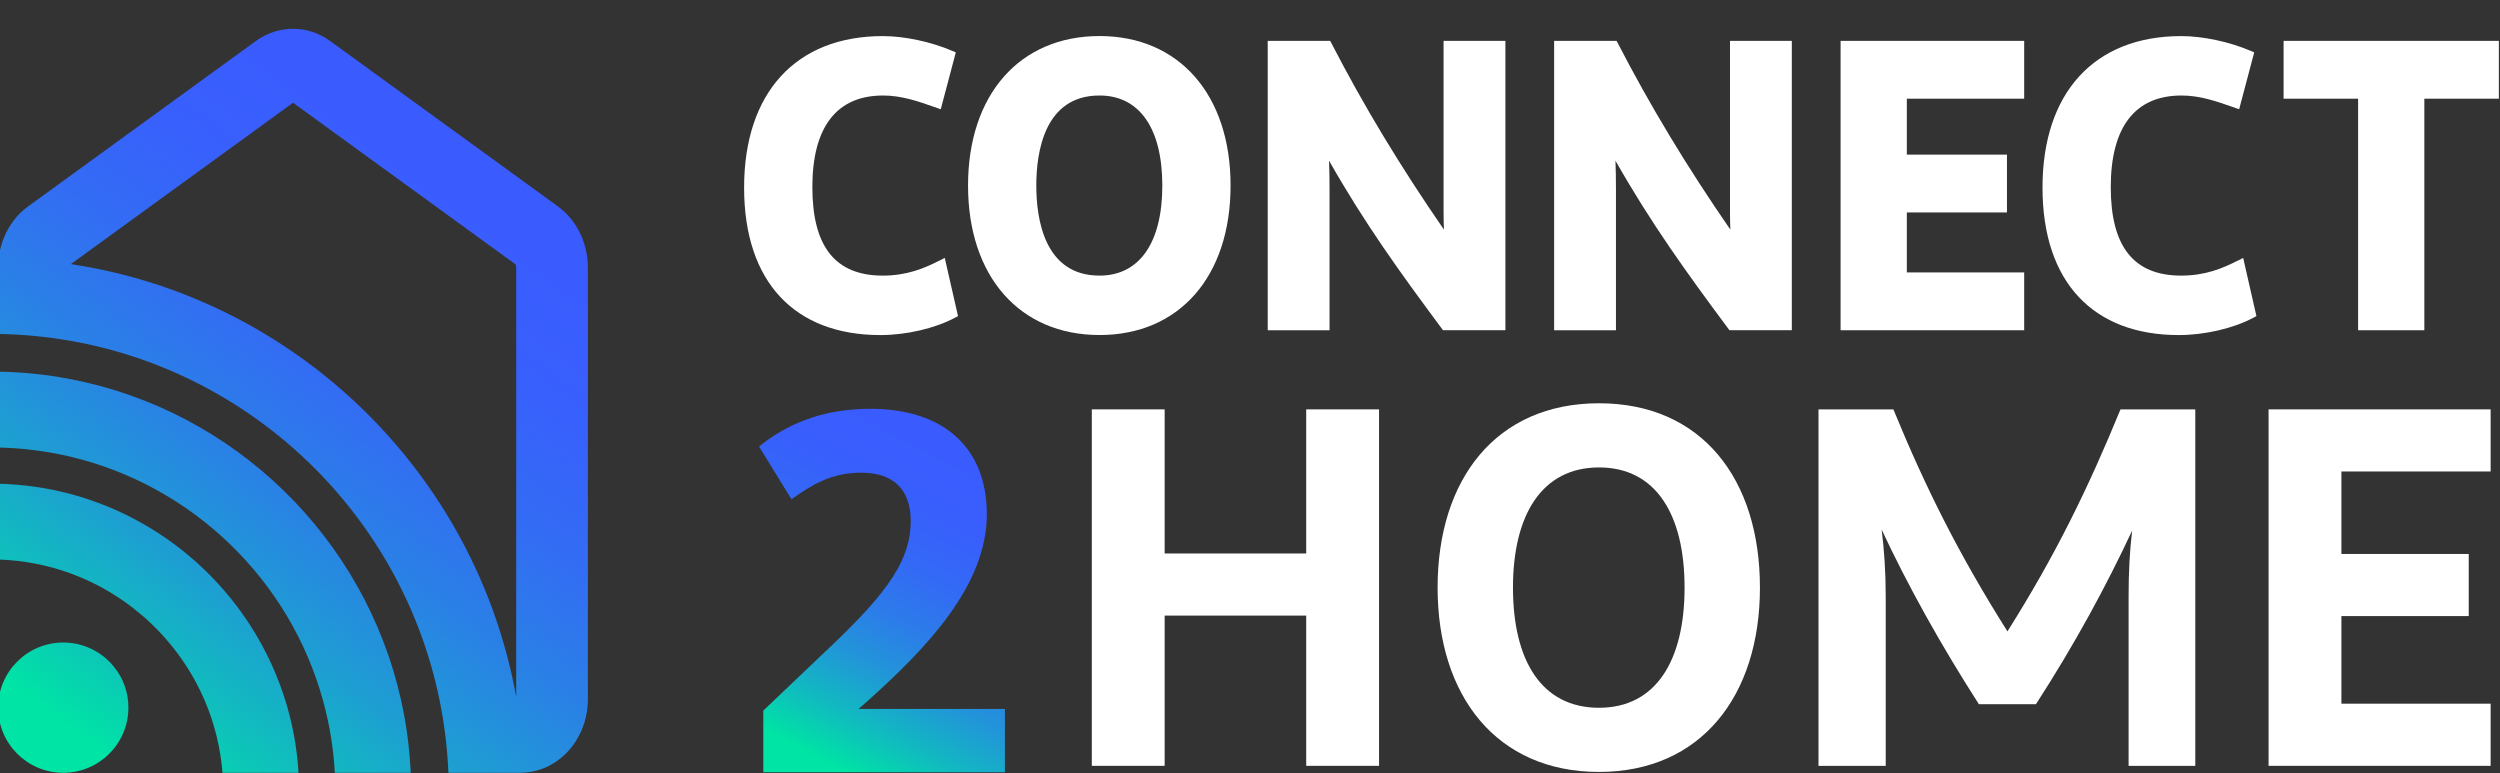
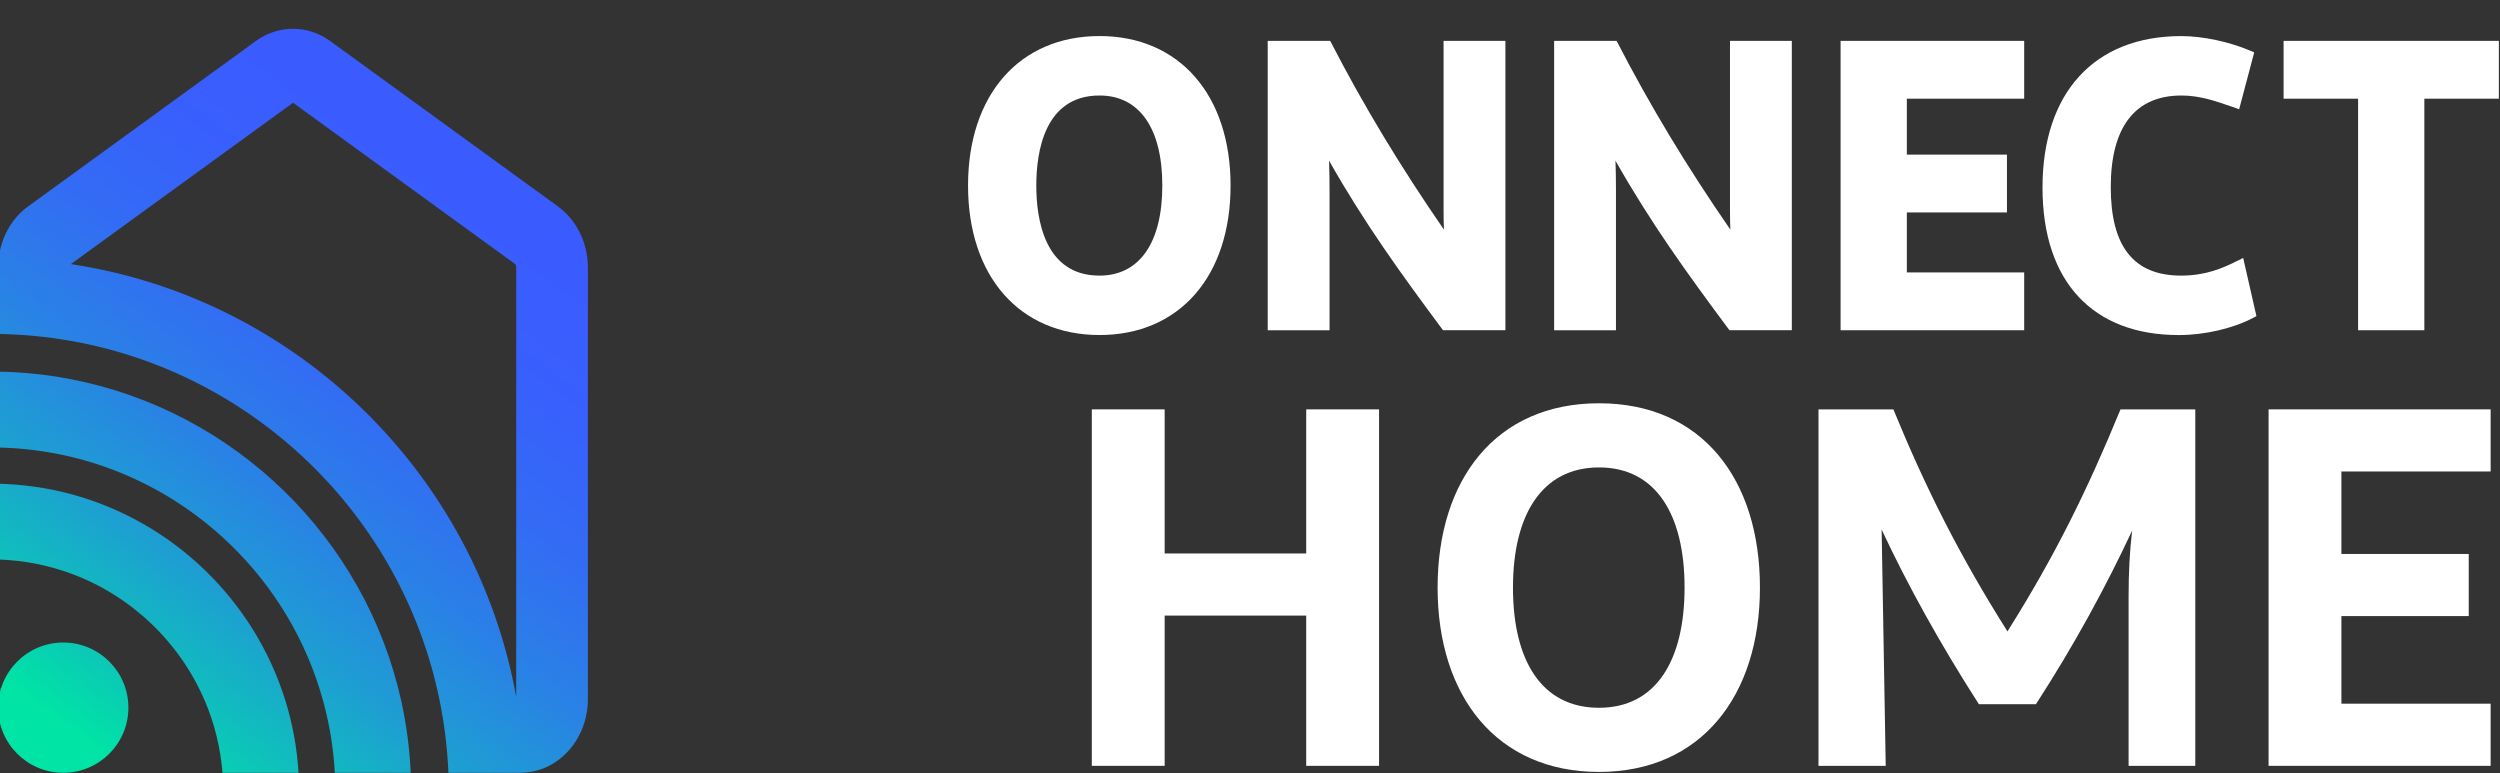
<svg xmlns="http://www.w3.org/2000/svg" width="611" height="189" viewBox="0 0 611 189">
  <rect x="0" y="0" width="611" height="189" fill="#333333" stroke="none" />
  <g id="Group">
    <g id="g1">
      <linearGradient id="linearGradient1" x1="23.86" y1="182.84" x2="119.27" y2="53.57" gradientUnits="userSpaceOnUse">
        <stop offset="1e-05" stop-color="#00e4a5" stop-opacity="1" />
        <stop offset="0.14" stop-color="#0ec1bb" stop-opacity="1" />
        <stop offset="0.31" stop-color="#1e9dd3" stop-opacity="1" />
        <stop offset="0.49" stop-color="#2a80e6" stop-opacity="1" />
        <stop offset="0.66" stop-color="#336cf4" stop-opacity="1" />
        <stop offset="0.83" stop-color="#3860fc" stop-opacity="1" />
        <stop offset="1" stop-color="#3a5cff" stop-opacity="1" />
      </linearGradient>
      <path id="Path" fill="url(#linearGradient1)" stroke="none" d="M 136.37 50.46 L 80.72 10.05 C 75.19 6.03 68.04 6.03 62.49 10.05 L 6.85 50.46 C 2.86 53.35 0.29 57.97 -0.33 63.1 C -0.42 63.87 -0.47 64.67 -0.47 65.46 L -0.47 81.62 C 5.49 81.71 11.35 82.28 17.07 83.27 C 62.38 91.17 98.41 126.43 107.47 171.33 C 108.63 177.03 109.34 182.89 109.59 188.87 L 127.24 188.87 C 127.54 188.87 127.82 188.85 128.12 188.82 C 136.78 188.32 143.68 180.47 143.68 170.87 L 143.68 65.46 C 143.68 59.39 140.94 53.79 136.36 50.46 Z M 17.33 64.54 L 71.62 25.11 L 125.96 64.58 C 126.03 64.7 126.16 65.01 126.16 65.47 L 126.16 170.31 C 116.32 115.74 72.42 72.86 17.33 64.55 Z" />
      <linearGradient id="linearGradient2" x1="20.22" y1="180.15" x2="115.63" y2="50.88" gradientUnits="userSpaceOnUse">
        <stop offset="1e-05" stop-color="#00e4a5" stop-opacity="1" />
        <stop offset="0.14" stop-color="#0ec1bb" stop-opacity="1" />
        <stop offset="0.31" stop-color="#1e9dd3" stop-opacity="1" />
        <stop offset="0.49" stop-color="#2a80e6" stop-opacity="1" />
        <stop offset="0.66" stop-color="#336cf4" stop-opacity="1" />
        <stop offset="0.83" stop-color="#3860fc" stop-opacity="1" />
        <stop offset="1" stop-color="#3a5cff" stop-opacity="1" />
      </linearGradient>
      <path id="path1" fill="url(#linearGradient2)" stroke="none" d="M 17.08 92.63 C 11.38 91.54 5.52 90.92 -0.46 90.83 L -0.46 109.37 C 5.56 109.5 11.42 110.26 17.08 111.58 C 47.05 118.64 70.89 141.77 78.98 171.33 C 80.52 176.96 81.51 182.83 81.83 188.87 L 100.38 188.87 C 100.11 182.88 99.32 177.02 98.07 171.33 C 89.27 131.51 57.29 100.31 17.08 92.63 Z" />
      <linearGradient id="linearGradient3" x1="17.88" y1="178.43" x2="113.3" y2="49.16" gradientUnits="userSpaceOnUse">
        <stop offset="1e-05" stop-color="#00e4a5" stop-opacity="1" />
        <stop offset="0.14" stop-color="#0ec1bb" stop-opacity="1" />
        <stop offset="0.31" stop-color="#1e9dd3" stop-opacity="1" />
        <stop offset="0.49" stop-color="#2a80e6" stop-opacity="1" />
        <stop offset="0.66" stop-color="#336cf4" stop-opacity="1" />
        <stop offset="0.83" stop-color="#3860fc" stop-opacity="1" />
        <stop offset="1" stop-color="#3a5cff" stop-opacity="1" />
      </linearGradient>
      <path id="path2" fill="url(#linearGradient3)" stroke="none" d="M 17.08 120.69 C 11.46 119.21 5.59 118.36 -0.46 118.22 L -0.46 136.74 C 5.68 136.94 11.57 138.08 17.08 140.08 C 31.93 145.46 43.92 156.87 50.08 171.33 C 52.41 176.79 53.88 182.69 54.38 188.87 L 72.96 188.87 C 72.59 182.8 71.51 176.93 69.78 171.33 C 62.16 146.65 42.17 127.35 17.08 120.69 Z" />
    </g>
    <linearGradient id="linearGradient4" x1="13.7" y1="175.34" x2="109.11" y2="46.07" gradientUnits="userSpaceOnUse">
      <stop offset="1e-05" stop-color="#00e4a5" stop-opacity="1" />
      <stop offset="0.14" stop-color="#0ec1bb" stop-opacity="1" />
      <stop offset="0.31" stop-color="#1e9dd3" stop-opacity="1" />
      <stop offset="0.49" stop-color="#2a80e6" stop-opacity="1" />
      <stop offset="0.66" stop-color="#336cf4" stop-opacity="1" />
      <stop offset="0.83" stop-color="#3860fc" stop-opacity="1" />
      <stop offset="1" stop-color="#3a5cff" stop-opacity="1" />
    </linearGradient>
    <path id="path3" fill="url(#linearGradient4)" stroke="none" d="M 31.38 172.95 C 31.38 181.742 24.252 188.87 15.46 188.87 C 6.668 188.87 -0.46 181.742 -0.46 172.95 C -0.46 164.158 6.668 157.03 15.46 157.03 C 24.252 157.03 31.38 164.158 31.38 172.95 Z" />
  </g>
  <g id="g2">
-     <path id="path4" fill="#ffffff" stroke="none" d="M 229.64 63.66 C 225.91 65.58 221.64 67.36 215.75 67.36 C 204.17 67.36 198.54 60.29 198.54 45.74 C 198.54 31.19 204.36 23.34 215.85 23.34 C 220.35 23.34 224.46 24.79 228.08 26.06 L 229.92 26.7 L 233.6 12.8 L 232.73 12.43 C 227.53 10.2 221.03 8.82 215.75 8.82 C 194.53 8.82 181.86 22.66 181.86 45.84 C 181.86 69.02 194.31 81.89 215.16 81.89 C 221.5 81.89 228.49 80.27 233.4 77.65 L 234.14 77.26 L 230.9 63.03 L 229.65 63.68 Z" />
    <path id="path5" fill="#ffffff" stroke="none" d="M 268.72 8.81 C 249.2 8.81 236.59 23.15 236.59 45.35 C 236.59 67.55 249.2 81.88 268.72 81.88 C 288.24 81.88 300.75 67.54 300.75 45.35 C 300.75 23.16 288.18 8.81 268.72 8.81 Z M 268.72 67.36 C 255.28 67.36 253.27 53.57 253.27 45.35 C 253.27 37.13 255.28 23.34 268.72 23.34 C 278.48 23.34 284.07 31.36 284.07 45.35 C 284.07 59.34 278.47 67.36 268.72 67.36 Z" />
    <path id="path6" fill="#ffffff" stroke="none" d="M 352.81 51.52 C 352.81 53.21 352.84 54.73 352.9 56.12 C 342.25 40.7 333.24 25.76 325.41 10.58 L 325.1 9.99 L 309.83 9.99 L 309.83 80.71 L 324.94 80.71 L 324.94 46.23 C 324.94 43.73 324.9 41.43 324.82 39.27 C 333.57 54.68 342.18 66.58 352.34 80.26 L 352.67 80.7 L 367.92 80.7 L 367.92 9.98 L 352.81 9.98 L 352.81 51.51 Z" />
    <path id="path7" fill="#ffffff" stroke="none" d="M 422.81 51.52 C 422.81 53.21 422.84 54.73 422.9 56.12 C 412.25 40.7 403.24 25.76 395.41 10.58 L 395.1 9.99 L 379.83 9.99 L 379.83 80.71 L 394.94 80.71 L 394.94 46.23 C 394.94 43.73 394.9 41.43 394.82 39.27 C 403.57 54.68 412.18 66.58 422.34 80.26 L 422.67 80.7 L 437.92 80.7 L 437.92 9.98 L 422.81 9.98 L 422.81 51.51 Z" />
    <path id="path8" fill="#ffffff" stroke="none" d="M 449.84 80.71 L 494.71 80.71 L 494.71 66.58 L 466.03 66.58 L 466.03 51.92 L 490.5 51.92 L 490.5 37.79 L 466.03 37.79 L 466.03 24.12 L 494.71 24.12 L 494.71 9.99 L 449.84 9.99 L 449.84 80.71 Z" />
    <path id="path9" fill="#ffffff" stroke="none" d="M 546.97 63.66 C 543.24 65.58 538.97 67.36 533.08 67.36 C 521.5 67.36 515.87 60.29 515.87 45.74 C 515.87 31.19 521.69 23.34 533.18 23.34 C 537.68 23.34 541.79 24.79 545.41 26.06 L 547.25 26.7 L 550.93 12.8 L 550.06 12.43 C 544.86 10.2 538.36 8.82 533.08 8.82 C 511.86 8.82 499.19 22.66 499.19 45.84 C 499.19 69.02 511.64 81.89 532.49 81.89 C 538.83 81.89 545.82 80.27 550.73 77.65 L 551.47 77.26 L 548.23 63.03 L 546.98 63.68 Z" />
    <path id="path10" fill="#ffffff" stroke="none" d="M 558.11 9.99 L 558.11 24.12 L 576.32 24.12 L 576.32 80.71 L 592.51 80.71 L 592.51 24.12 L 610.72 24.12 L 610.72 9.99 L 558.11 9.99 Z" />
  </g>
  <g id="g3">
    <path id="path11" fill="#ffffff" stroke="none" d="M 319.24 187.17 L 319.24 150.45 L 284.64 150.45 L 284.64 187.17 L 266.84 187.17 L 266.84 100.05 L 284.64 100.05 L 284.64 135.27 L 319.24 135.27 L 319.24 100.05 L 337.04 100.05 L 337.04 187.17 L 319.24 187.17 Z" />
    <path id="path12" fill="#ffffff" stroke="none" d="M 390.8 188.66 C 365.78 188.66 351.35 170.12 351.35 143.61 C 351.35 117.1 365.66 98.56 390.8 98.56 C 415.94 98.56 430.13 117.1 430.13 143.61 C 430.13 170.12 415.69 188.66 390.8 188.66 Z M 390.8 172.98 C 404.74 172.98 411.71 161.41 411.71 143.61 C 411.71 125.81 404.74 114.24 390.8 114.24 C 376.86 114.24 369.77 125.81 369.77 143.61 C 369.77 161.41 376.74 172.98 390.8 172.98 Z" />
-     <path id="path13" fill="#ffffff" stroke="none" d="M 536.53 100.05 L 536.53 187.17 L 520.23 187.17 L 520.23 145.6 C 520.23 140.12 520.48 134.77 521.1 129.67 C 514.75 143.24 507.16 157.3 497.58 172.11 L 483.64 172.11 C 474.06 157.17 466.22 142.99 459.87 129.42 C 460.49 134.27 460.87 139.87 460.87 145.6 L 460.87 187.17 L 444.44 187.17 L 444.44 100.05 L 462.74 100.05 C 470.71 119.47 478.92 135.77 490.62 154.31 C 502.32 135.77 510.28 119.46 518.25 100.05 L 536.55 100.05 Z" />
+     <path id="path13" fill="#ffffff" stroke="none" d="M 536.53 100.05 L 536.53 187.17 L 520.23 187.17 L 520.23 145.6 C 520.23 140.12 520.48 134.77 521.1 129.67 C 514.75 143.24 507.16 157.3 497.58 172.11 L 483.64 172.11 C 474.06 157.17 466.22 142.99 459.87 129.42 L 460.87 187.17 L 444.44 187.17 L 444.44 100.05 L 462.74 100.05 C 470.71 119.47 478.92 135.77 490.62 154.31 C 502.32 135.77 510.28 119.46 518.25 100.05 L 536.55 100.05 Z" />
    <path id="path14" fill="#ffffff" stroke="none" d="M 608.71 187.17 L 554.44 187.17 L 554.44 100.05 L 608.71 100.05 L 608.71 115.23 L 572.24 115.23 L 572.24 135.39 L 603.36 135.39 L 603.36 150.57 L 572.24 150.57 L 572.24 171.98 L 608.71 171.98 L 608.71 187.16 Z" />
  </g>
  <linearGradient id="linearGradient5" x1="197.15" y1="183.88" x2="234.86" y2="112.32" gradientUnits="userSpaceOnUse">
    <stop offset="1e-05" stop-color="#00e4a5" stop-opacity="1" />
    <stop offset="0.02" stop-color="#01dfa7" stop-opacity="1" />
    <stop offset="0.17" stop-color="#12b7c2" stop-opacity="1" />
    <stop offset="0.32" stop-color="#2196d8" stop-opacity="1" />
    <stop offset="0.48" stop-color="#2c7ce9" stop-opacity="1" />
    <stop offset="0.64" stop-color="#336af5" stop-opacity="1" />
    <stop offset="0.81" stop-color="#385ffc" stop-opacity="1" />
    <stop offset="1" stop-color="#3a5cff" stop-opacity="1" />
  </linearGradient>
-   <path id="path15" fill="url(#linearGradient5)" stroke="none" d="M 186.55 173.67 L 200.21 160.66 C 215.04 146.74 222.58 138.16 222.58 127.36 C 222.58 119.56 218.29 115.52 210.48 115.52 C 203.33 115.52 198.51 118.38 193.44 122.02 L 185.51 109.14 C 191.88 103.94 200.6 99.91 212.69 99.91 C 231.03 99.91 241.18 109.8 241.18 125.66 C 241.18 142.96 226.74 158.18 211.91 171.44 L 209.83 173.26 L 245.6 173.26 L 245.6 188.74 L 186.55 188.74 L 186.55 173.65 Z" />
</svg>